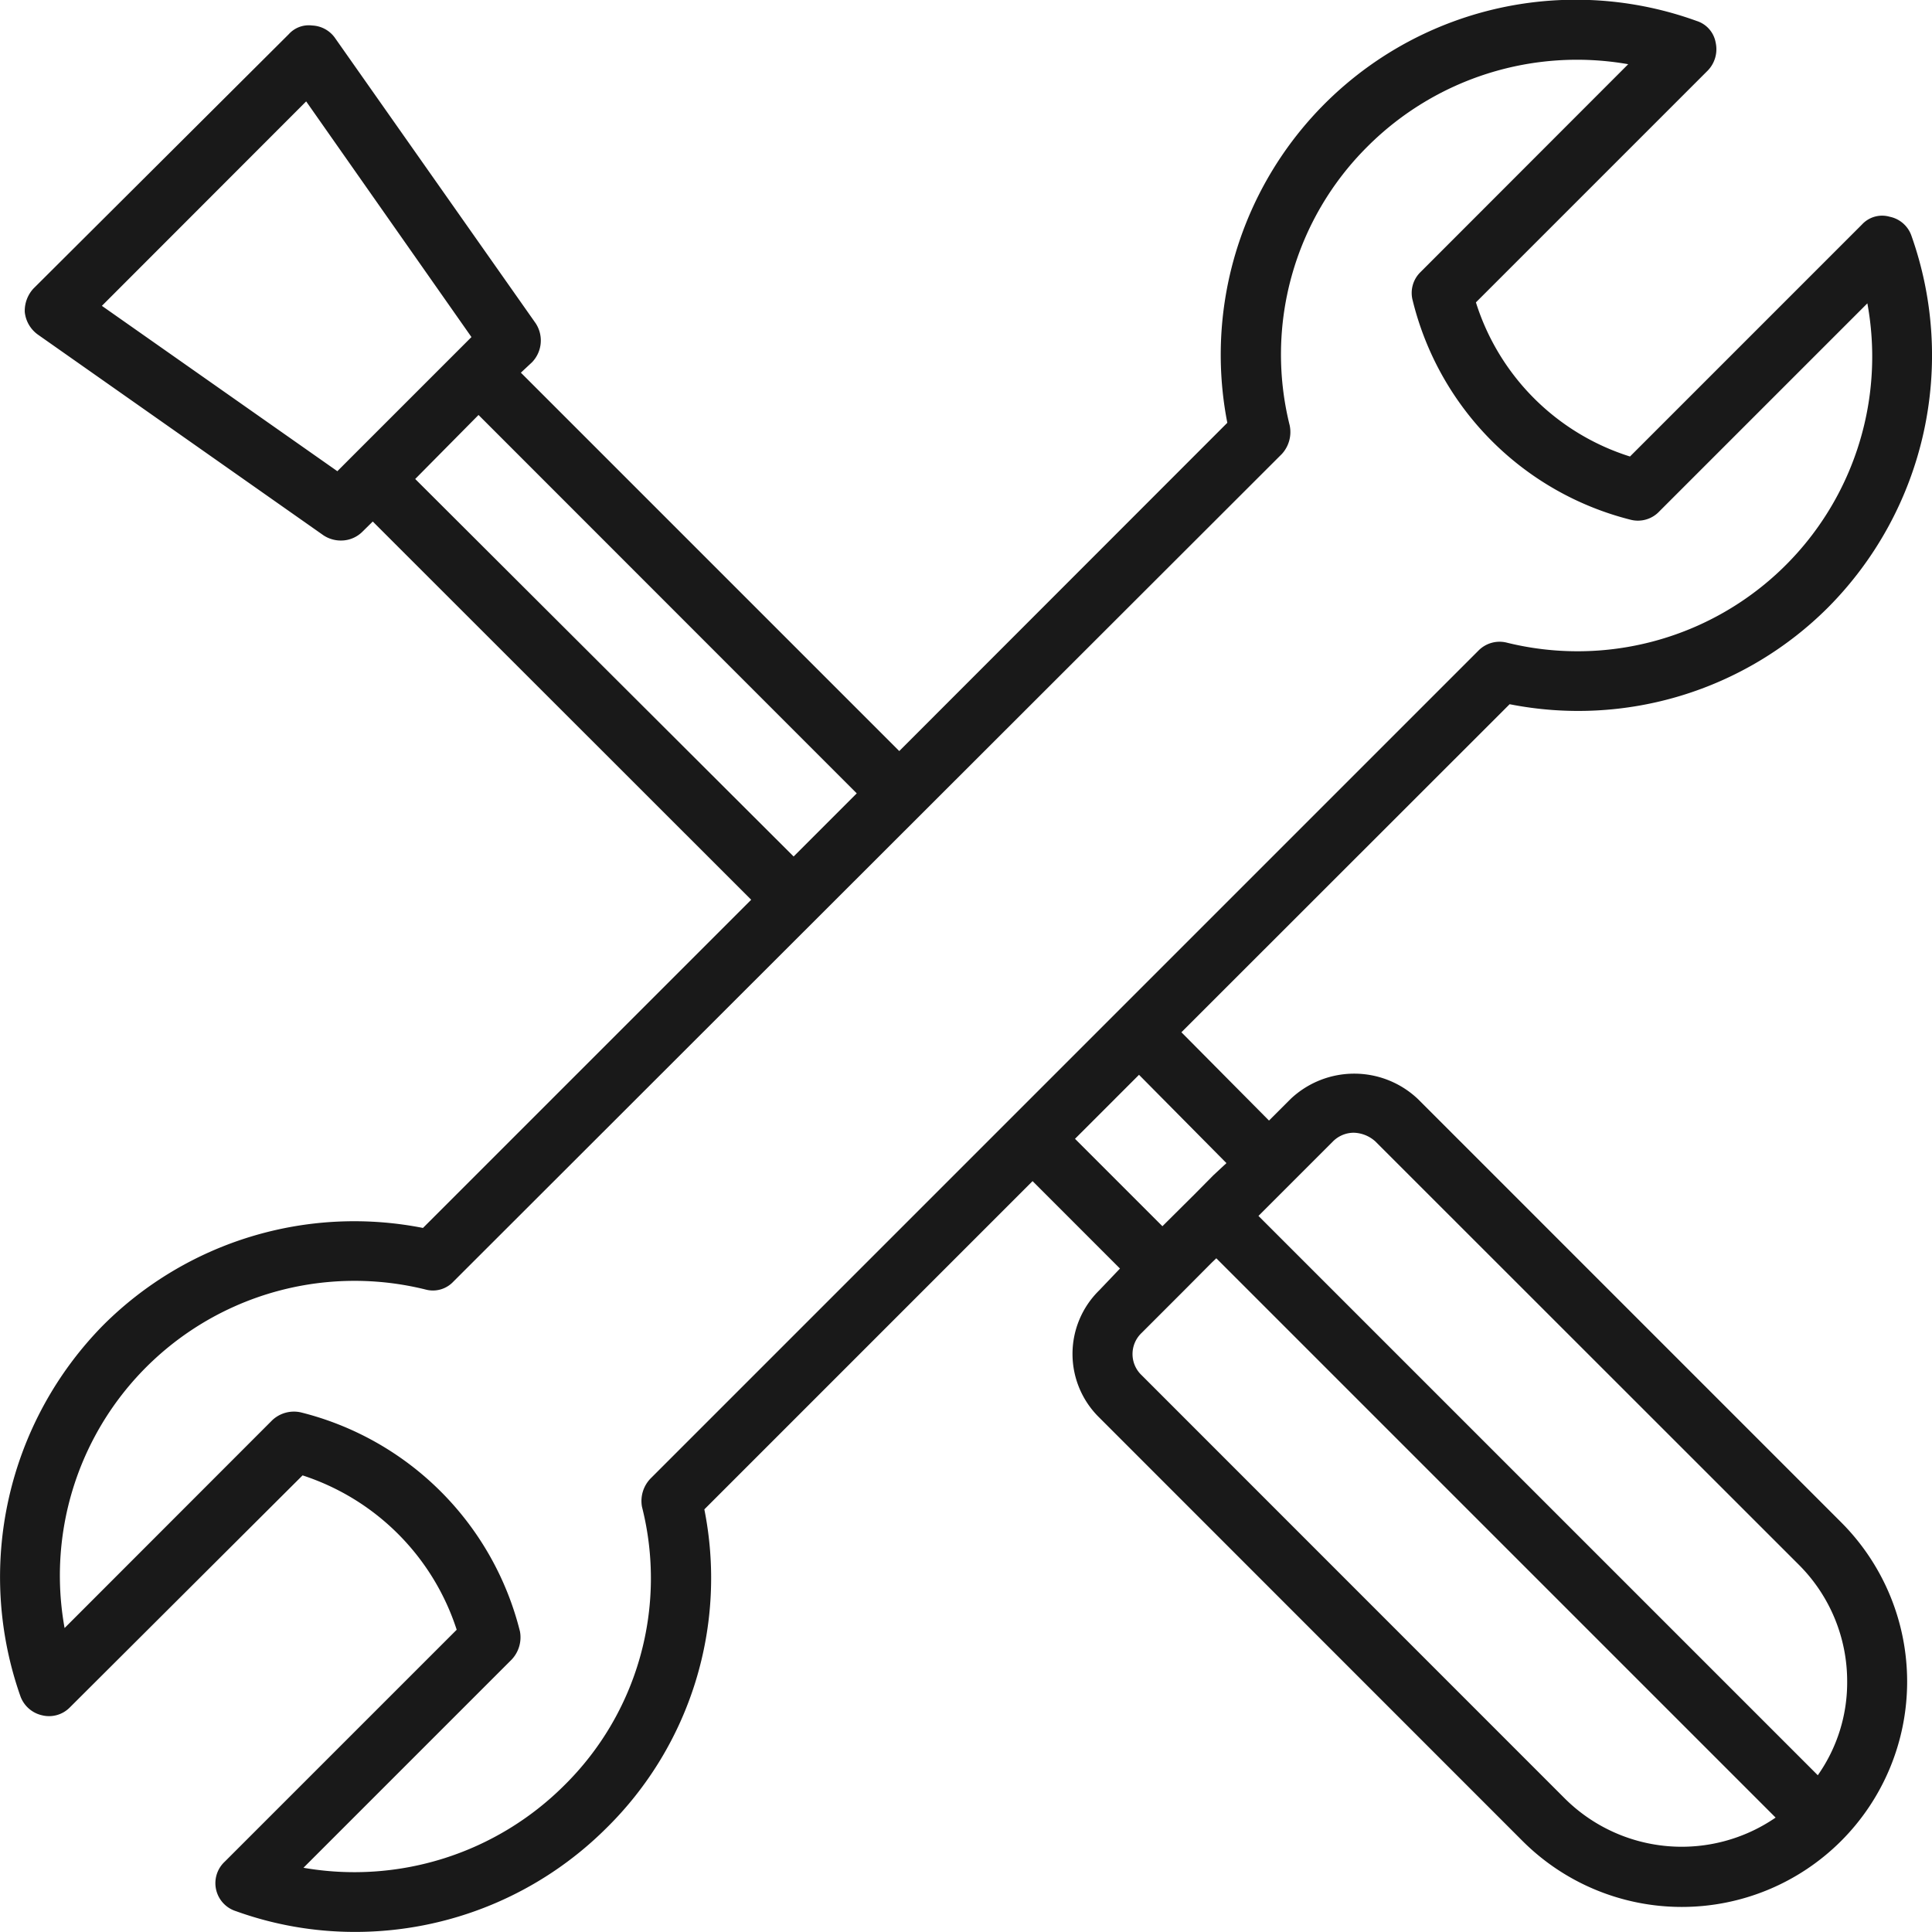
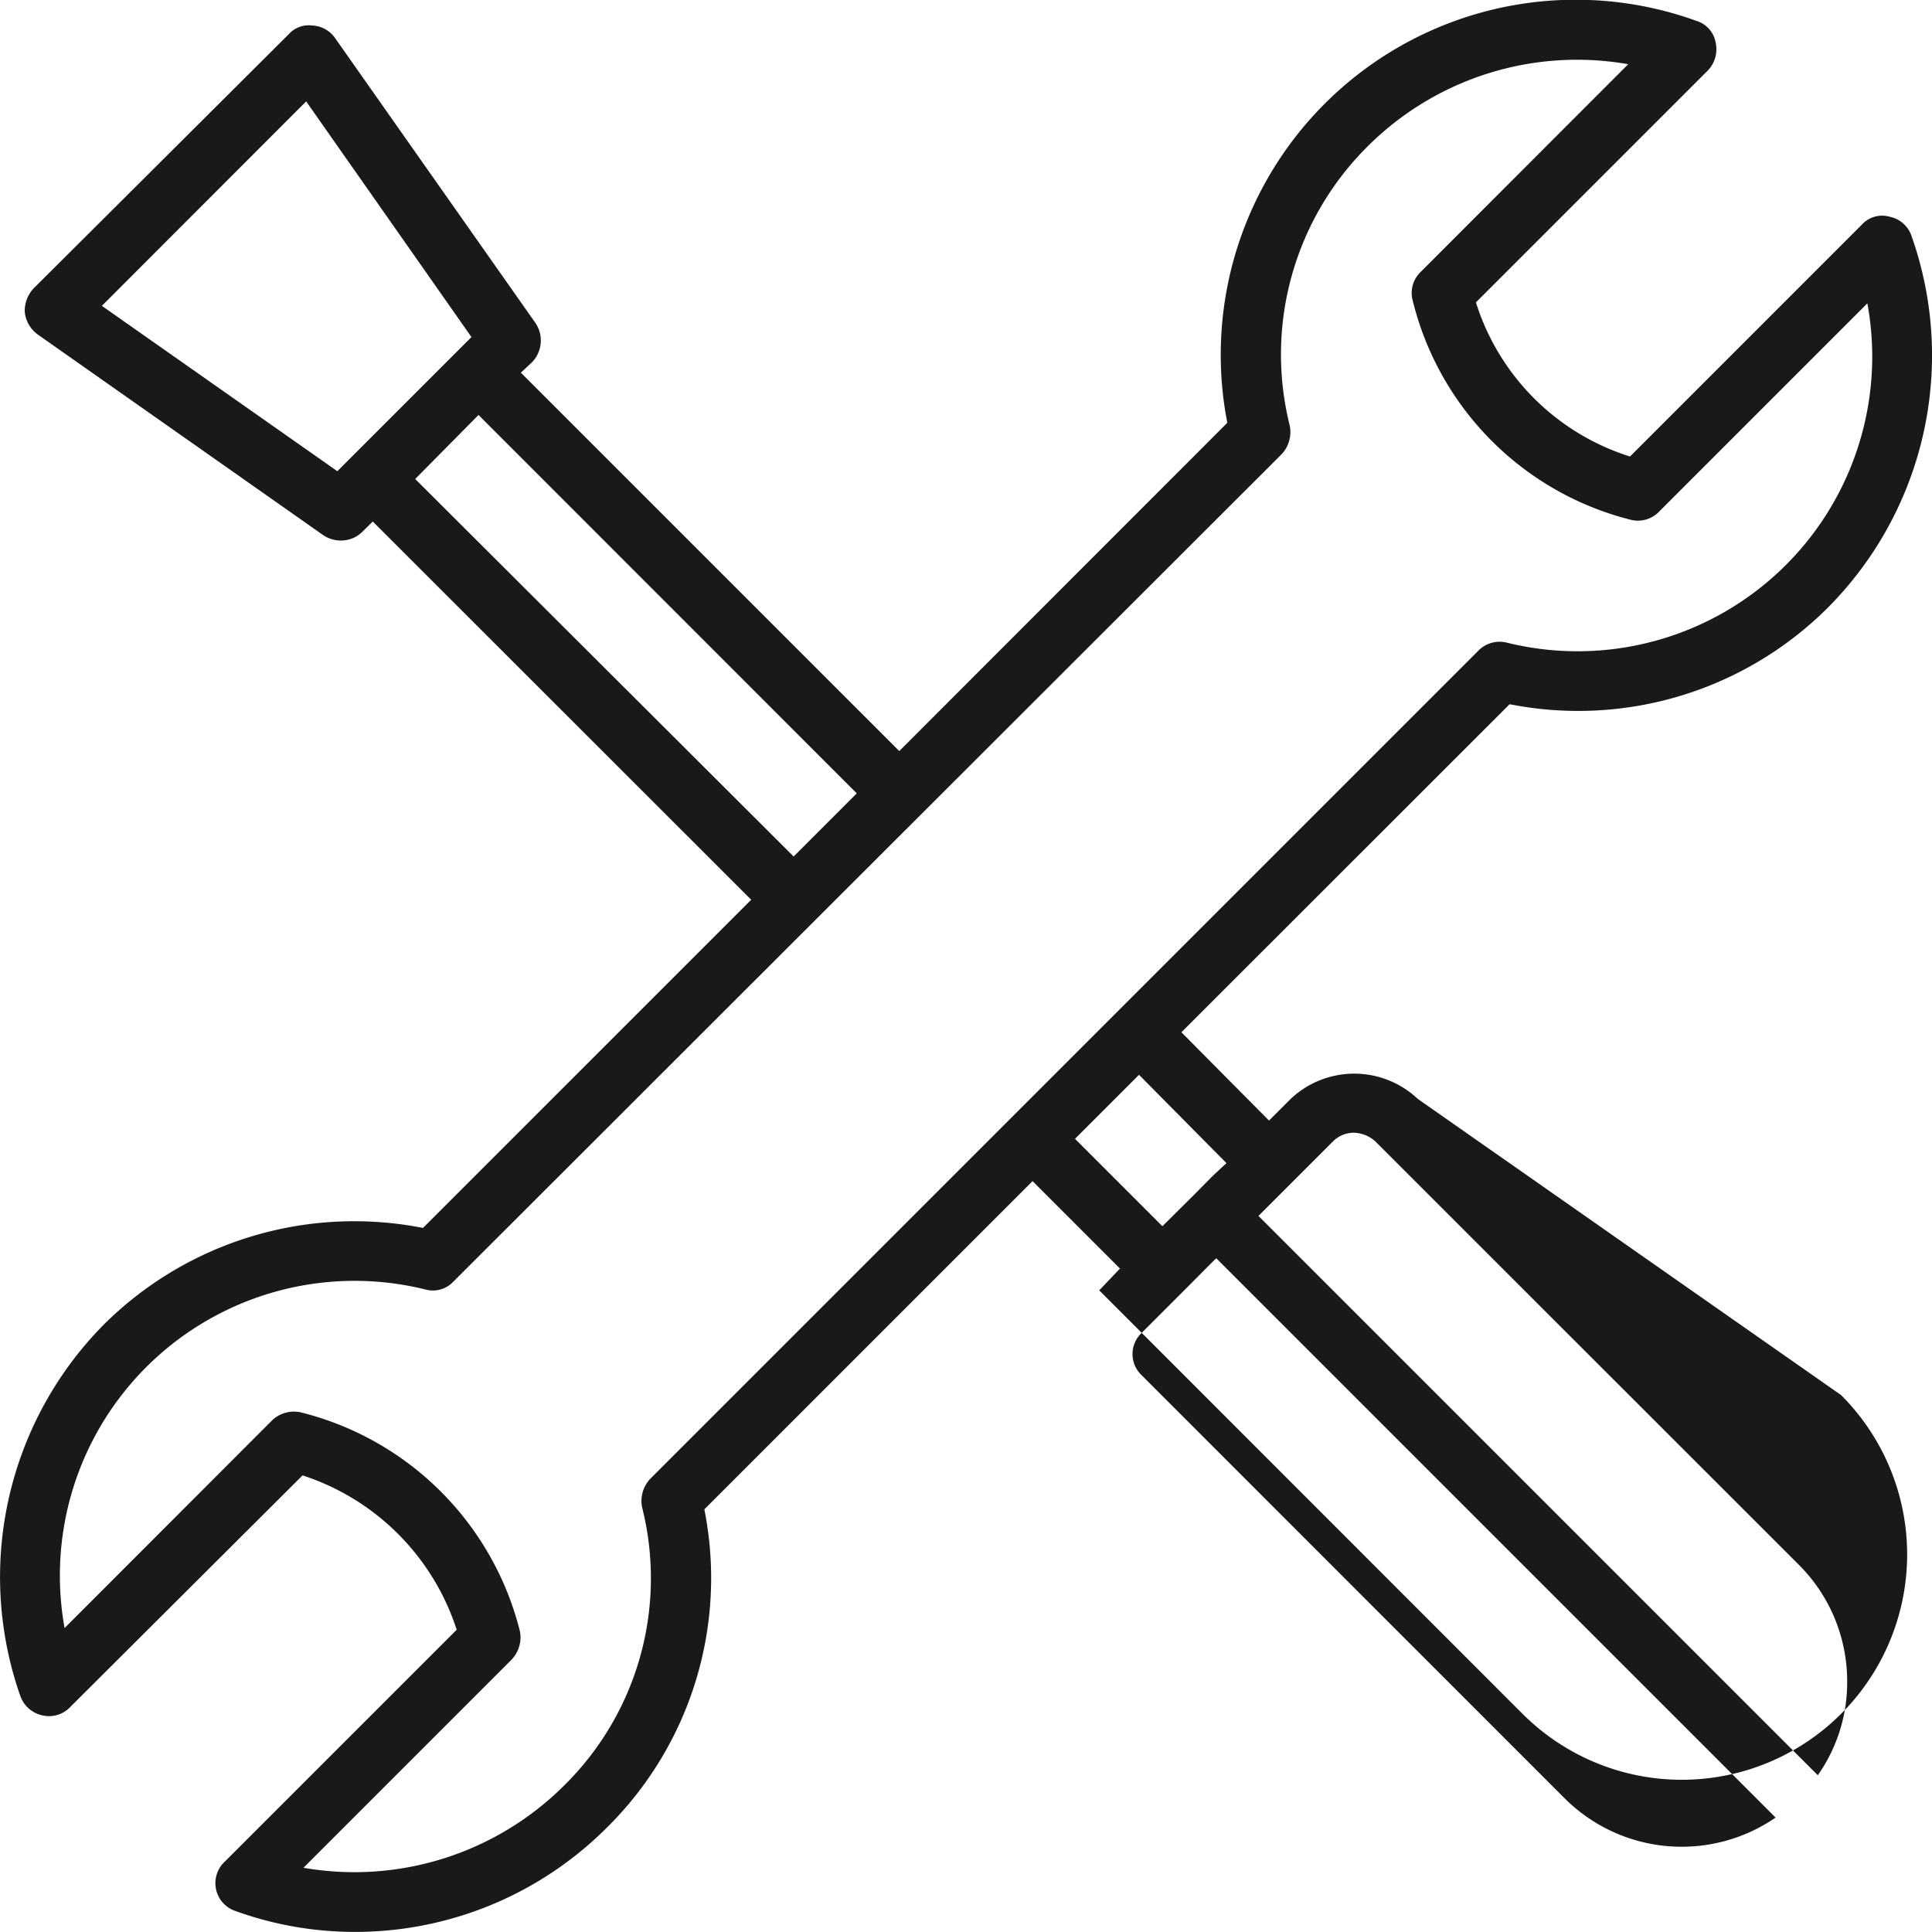
<svg xmlns="http://www.w3.org/2000/svg" width="86.357" height="86.355" viewBox="0 0 86.357 86.355">
  <g id="Group_464" data-name="Group 464" transform="translate(-212.805 -532.429)">
-     <path id="Path_90" data-name="Path 90" d="M276.178,581.549a4.138,4.138,0,0,0-5.683,0l-.968.967-3.915-3.947,14.671-14.663a15.792,15.792,0,0,0,14.243-4.335,15.985,15.985,0,0,0,3.716-16.606,1.3,1.3,0,0,0-.967-.847,1.223,1.223,0,0,0-1.245.348l-10.367,10.368a10.532,10.532,0,0,1-6.887-6.889l10.367-10.367a1.369,1.369,0,0,0,.349-1.245,1.239,1.239,0,0,0-.848-.967,15.869,15.869,0,0,0-20.98,17.961L253,566l-16.913-16.913.5-.467a1.4,1.4,0,0,0,.159-1.744l-8.98-12.769a1.317,1.317,0,0,0-1.007-.538,1.2,1.2,0,0,0-1.046.388L214.3,545.327a1.471,1.471,0,0,0-.388,1.046,1.419,1.419,0,0,0,.579,1.007l12.777,8.98a1.41,1.41,0,0,0,.769.23A1.352,1.352,0,0,0,229,556.2l.467-.46,16.915,16.906-14.671,14.67a15.873,15.873,0,0,0-14.283,4.336,16.047,16.047,0,0,0-3.709,16.6,1.341,1.341,0,0,0,.968.848,1.3,1.3,0,0,0,1.236-.349l10.406-10.375a10.727,10.727,0,0,1,6.889,6.9l-10.368,10.367a1.312,1.312,0,0,0,.5,2.211,15.645,15.645,0,0,0,5.3.928,15.9,15.9,0,0,0,11.263-4.644,15.677,15.677,0,0,0,4.375-14.243l14.671-14.672,3.907,3.908-.928.974a3.979,3.979,0,0,0,0,5.684l18.92,18.927a10.071,10.071,0,0,0,14.243-14.243Zm-48.294-28.058L217.359,546.1l9.131-9.139,7.388,10.534-.619.619-4.755,4.755h0Zm3.48.348,2.83-2.861L251.1,567.891l-2.821,2.822ZM241.5,599.778a13,13,0,0,1-3.48,12.46,13.279,13.279,0,0,1-11.651,3.677l9.289-9.289a1.445,1.445,0,0,0,.388-1.277,13.445,13.445,0,0,0-9.788-9.788,1.415,1.415,0,0,0-1.284.349l-9.282,9.289a13.173,13.173,0,0,1,16.137-15.13,1.251,1.251,0,0,0,1.236-.349l37.038-37a1.453,1.453,0,0,0,.349-1.277,13.1,13.1,0,0,1,3.48-12.467,13.244,13.244,0,0,1,11.651-3.677L276.3,544.59a1.3,1.3,0,0,0-.349,1.275,13.4,13.4,0,0,0,9.758,9.8,1.314,1.314,0,0,0,1.275-.388l9.289-9.289a13.171,13.171,0,0,1-16.105,15.169,1.323,1.323,0,0,0-1.275.349l-37,37A1.445,1.445,0,0,0,241.5,599.778Zm19.356-16.446,2.861-2.861,3.908,3.947-.579.538-.848.857h0l-1.435,1.426Zm21.9,29.493L263.836,593.9a1.3,1.3,0,0,1,0-1.894l1.9-1.9h0l1.236-1.243.2-.191,25,25A7.408,7.408,0,0,1,282.756,612.825Zm11.3-1.047-25-25,3.33-3.33a1.318,1.318,0,0,1,.926-.388,1.5,1.5,0,0,1,.968.388l18.927,18.92a7.355,7.355,0,0,1,2.163,5.231A7.191,7.191,0,0,1,294.058,611.778Z" fill="#191919" />
+     <path id="Path_90" data-name="Path 90" d="M276.178,581.549a4.138,4.138,0,0,0-5.683,0l-.968.967-3.915-3.947,14.671-14.663a15.792,15.792,0,0,0,14.243-4.335,15.985,15.985,0,0,0,3.716-16.606,1.3,1.3,0,0,0-.967-.847,1.223,1.223,0,0,0-1.245.348l-10.367,10.368a10.532,10.532,0,0,1-6.887-6.889l10.367-10.367a1.369,1.369,0,0,0,.349-1.245,1.239,1.239,0,0,0-.848-.967,15.869,15.869,0,0,0-20.98,17.961L253,566l-16.913-16.913.5-.467a1.4,1.4,0,0,0,.159-1.744l-8.98-12.769a1.317,1.317,0,0,0-1.007-.538,1.2,1.2,0,0,0-1.046.388L214.3,545.327a1.471,1.471,0,0,0-.388,1.046,1.419,1.419,0,0,0,.579,1.007l12.777,8.98a1.41,1.41,0,0,0,.769.23A1.352,1.352,0,0,0,229,556.2l.467-.46,16.915,16.906-14.671,14.67a15.873,15.873,0,0,0-14.283,4.336,16.047,16.047,0,0,0-3.709,16.6,1.341,1.341,0,0,0,.968.848,1.3,1.3,0,0,0,1.236-.349l10.406-10.375a10.727,10.727,0,0,1,6.889,6.9l-10.368,10.367a1.312,1.312,0,0,0,.5,2.211,15.645,15.645,0,0,0,5.3.928,15.9,15.9,0,0,0,11.263-4.644,15.677,15.677,0,0,0,4.375-14.243l14.671-14.672,3.907,3.908-.928.974l18.92,18.927a10.071,10.071,0,0,0,14.243-14.243Zm-48.294-28.058L217.359,546.1l9.131-9.139,7.388,10.534-.619.619-4.755,4.755h0Zm3.48.348,2.83-2.861L251.1,567.891l-2.821,2.822ZM241.5,599.778a13,13,0,0,1-3.48,12.46,13.279,13.279,0,0,1-11.651,3.677l9.289-9.289a1.445,1.445,0,0,0,.388-1.277,13.445,13.445,0,0,0-9.788-9.788,1.415,1.415,0,0,0-1.284.349l-9.282,9.289a13.173,13.173,0,0,1,16.137-15.13,1.251,1.251,0,0,0,1.236-.349l37.038-37a1.453,1.453,0,0,0,.349-1.277,13.1,13.1,0,0,1,3.48-12.467,13.244,13.244,0,0,1,11.651-3.677L276.3,544.59a1.3,1.3,0,0,0-.349,1.275,13.4,13.4,0,0,0,9.758,9.8,1.314,1.314,0,0,0,1.275-.388l9.289-9.289a13.171,13.171,0,0,1-16.105,15.169,1.323,1.323,0,0,0-1.275.349l-37,37A1.445,1.445,0,0,0,241.5,599.778Zm19.356-16.446,2.861-2.861,3.908,3.947-.579.538-.848.857h0l-1.435,1.426Zm21.9,29.493L263.836,593.9a1.3,1.3,0,0,1,0-1.894l1.9-1.9h0l1.236-1.243.2-.191,25,25A7.408,7.408,0,0,1,282.756,612.825Zm11.3-1.047-25-25,3.33-3.33a1.318,1.318,0,0,1,.926-.388,1.5,1.5,0,0,1,.968.388l18.927,18.92a7.355,7.355,0,0,1,2.163,5.231A7.191,7.191,0,0,1,294.058,611.778Z" fill="#191919" />
  </g>
</svg>